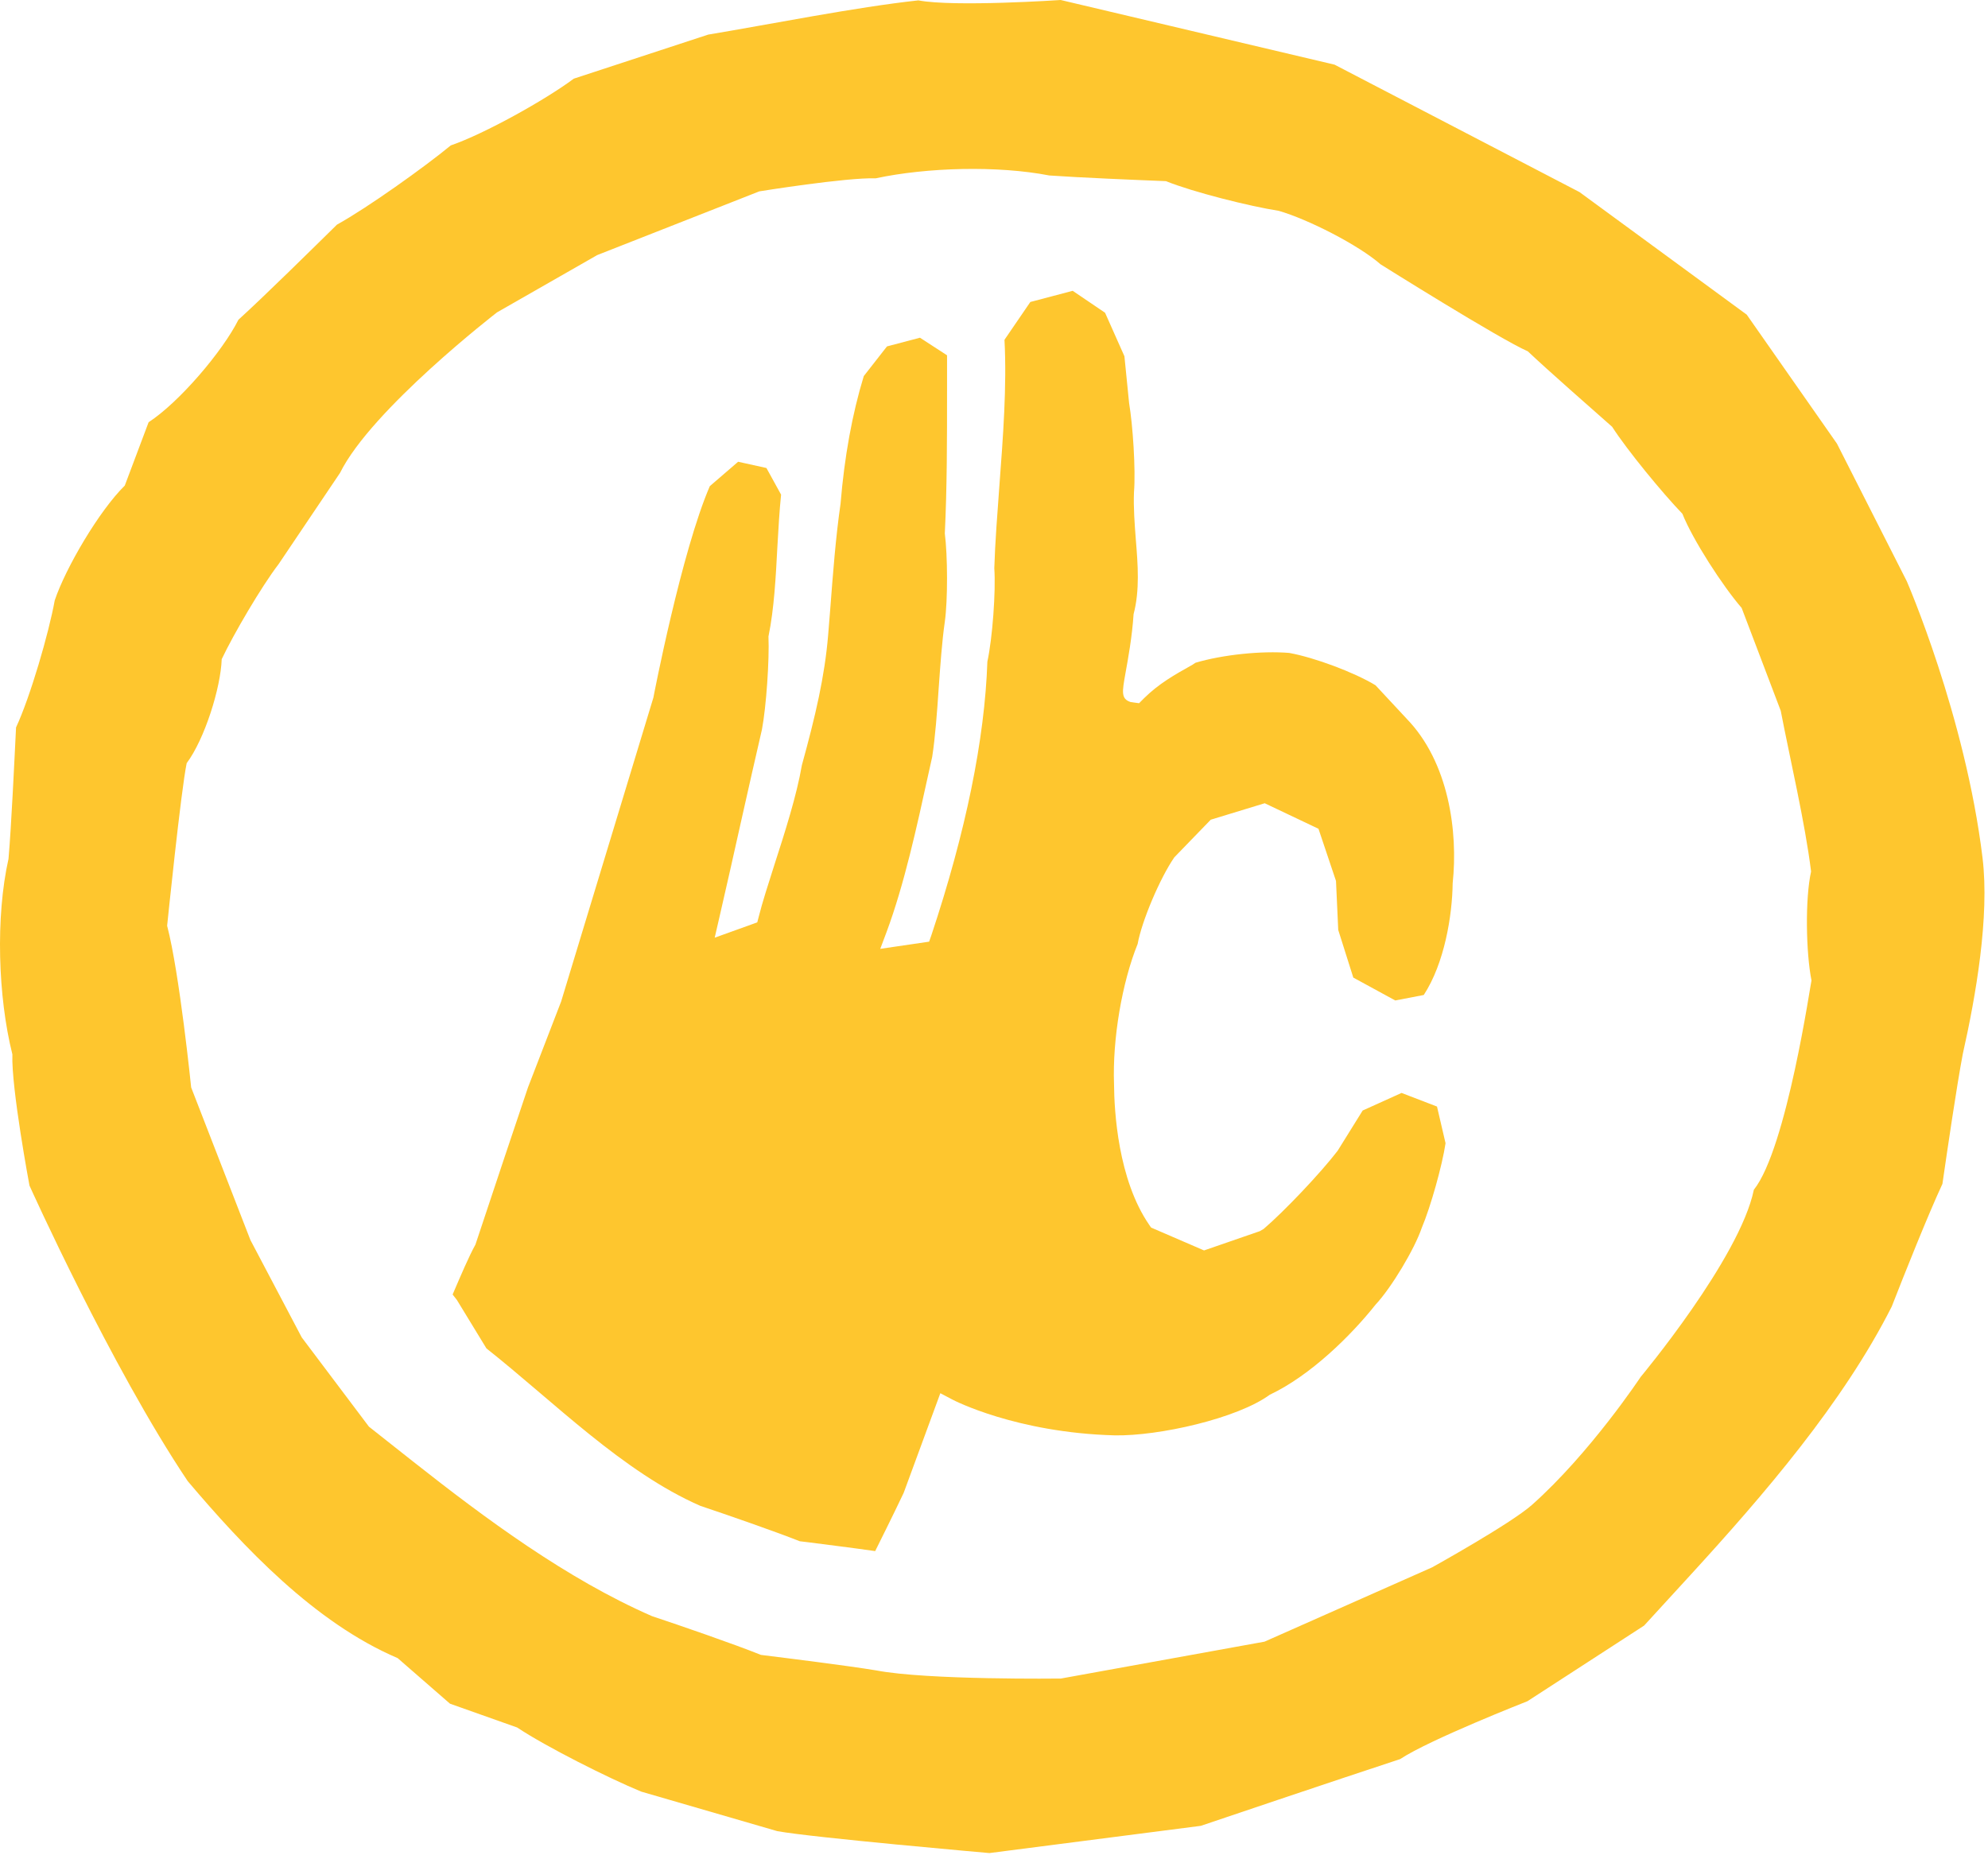
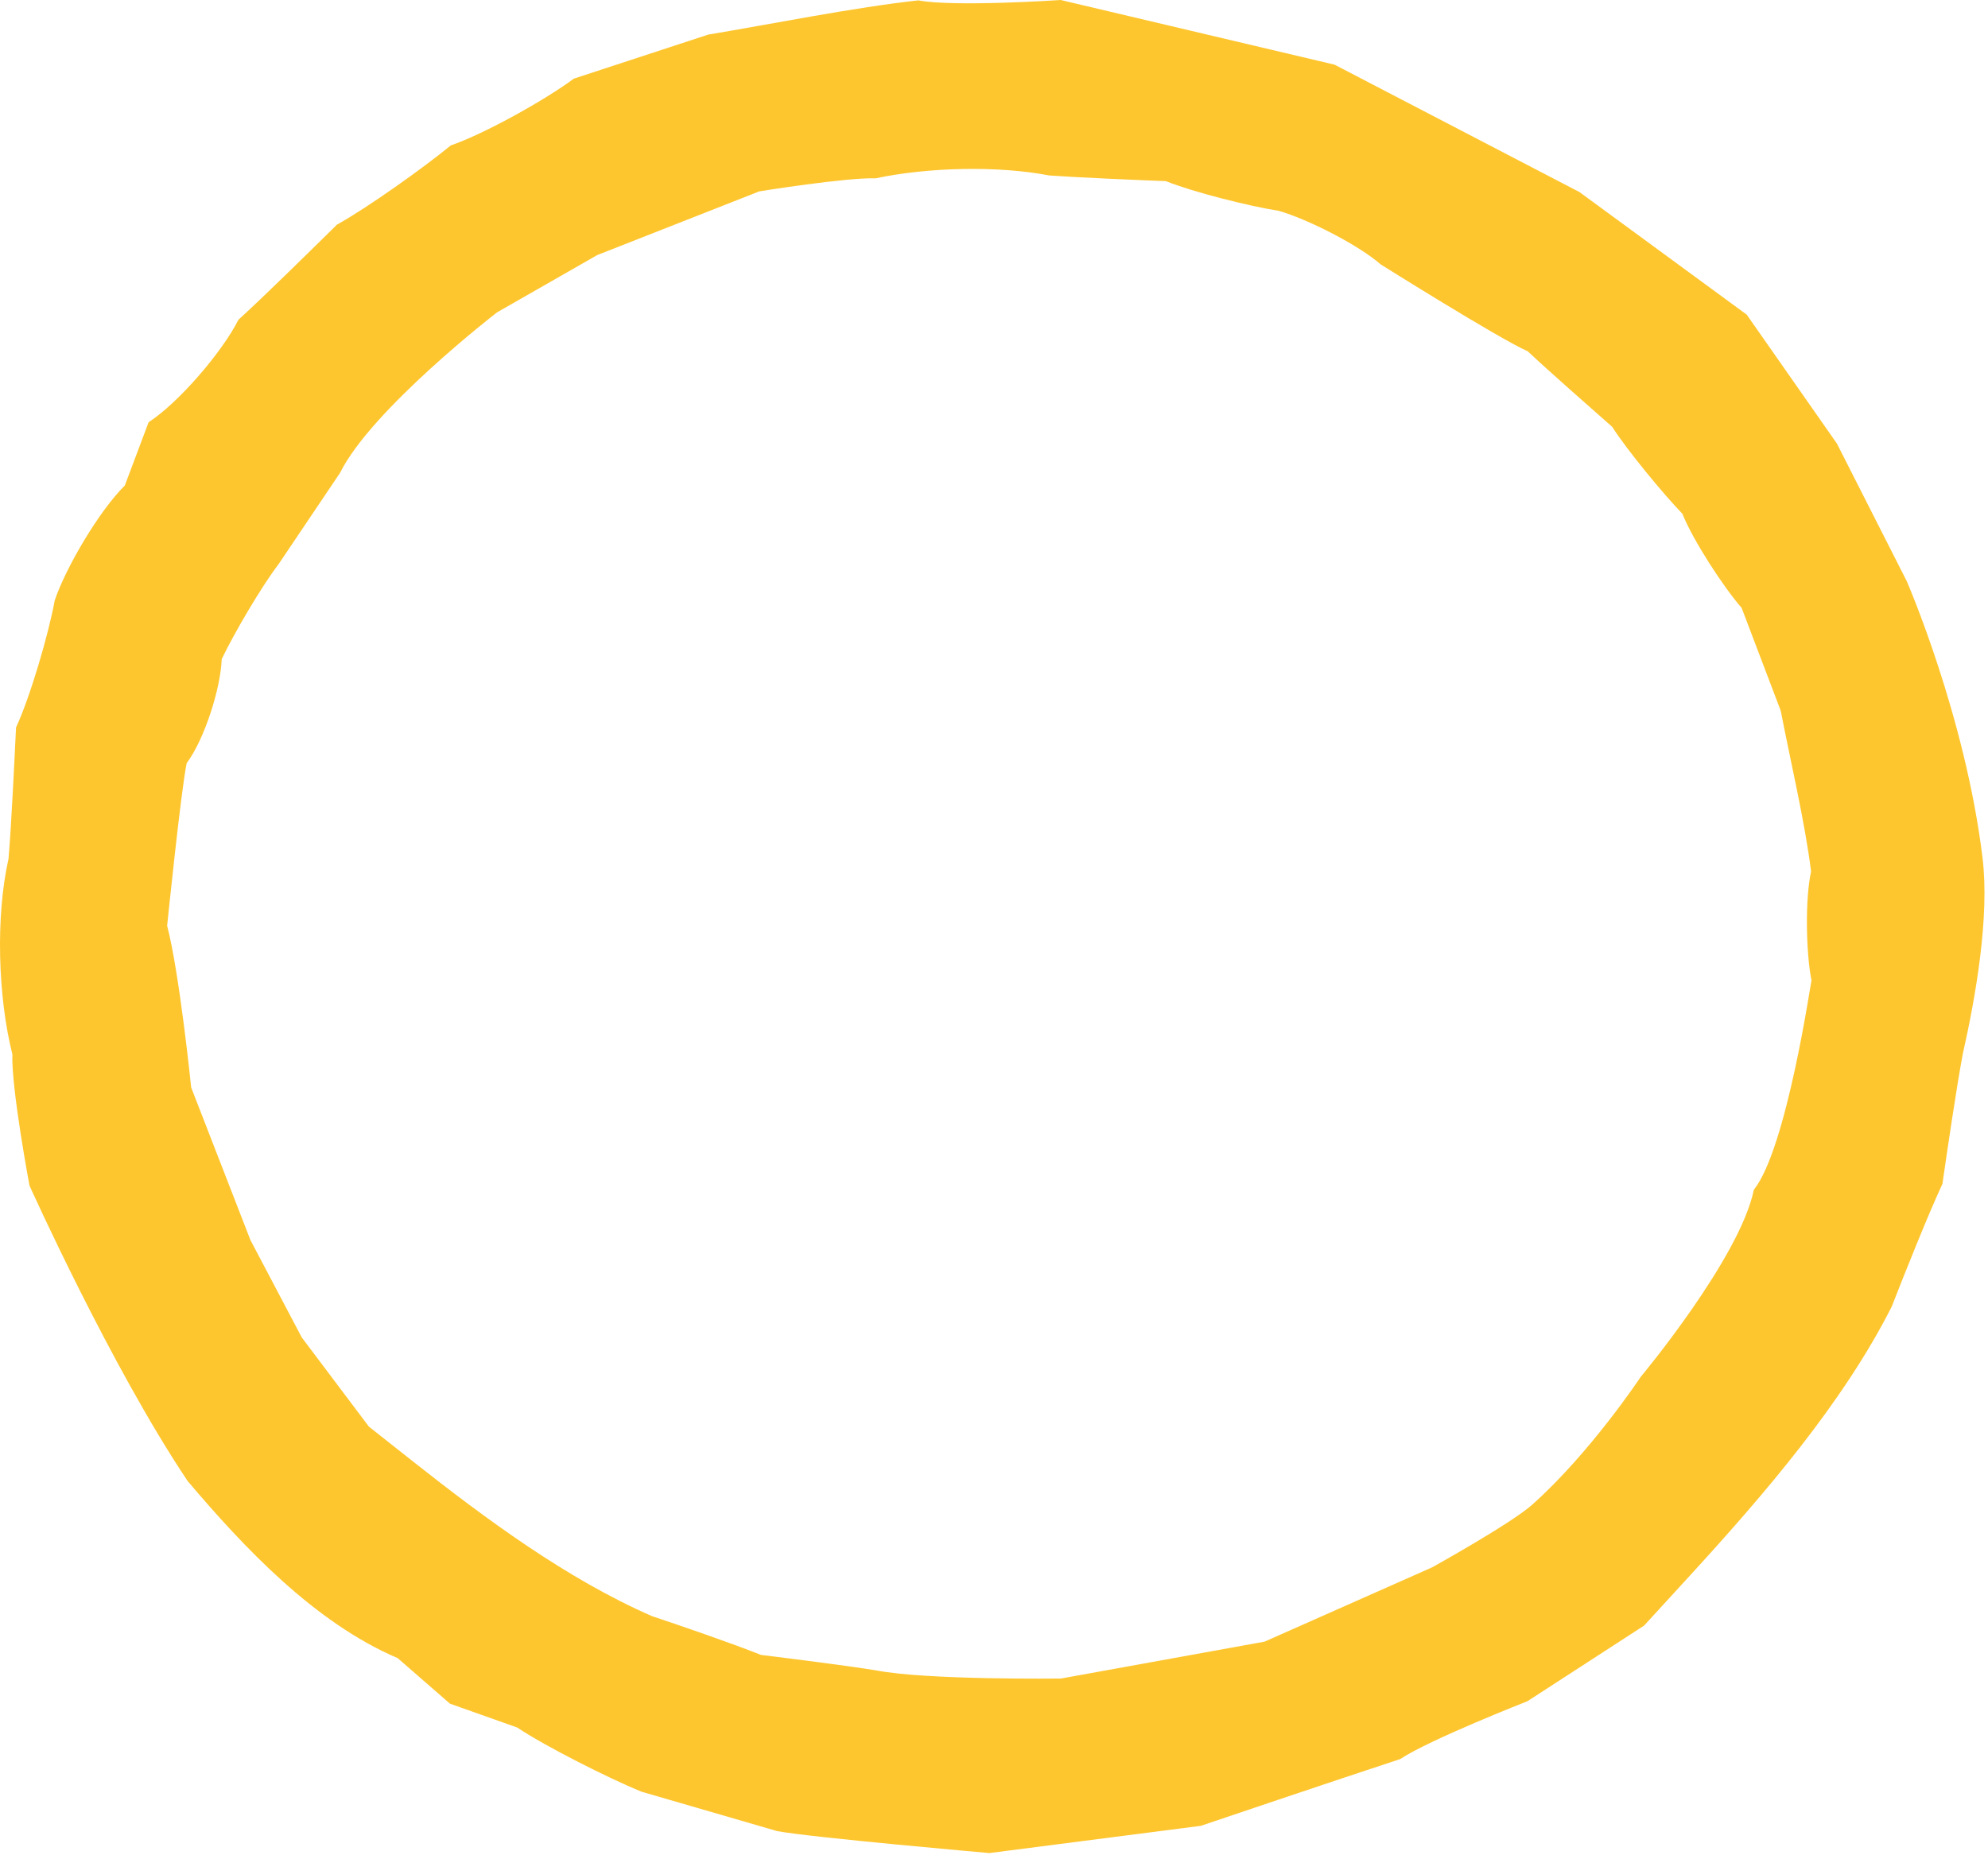
<svg xmlns="http://www.w3.org/2000/svg" width="154" height="144" viewBox="0 0 154 144" fill="none">
  <path d="M153.577 66.463C152.236 55.432 147.709 45.031 147.709 45.031L142.298 34.367L135.31 24.376L122.359 14.883L103.383 5.01L82.166 0C82.166 0 73.916 0.557 71.14 0.029C66.265 0.557 59.703 1.875 54.86 2.681L44.449 6.094C42.272 7.72 37.556 10.357 34.921 11.265C32.855 12.964 28.485 16.085 26.104 17.403C24.226 19.249 20.44 22.984 18.469 24.772C17.254 27.203 13.894 31.159 11.512 32.711L9.666 37.619C7.695 39.553 5.092 43.977 4.24 46.511C3.783 49.045 2.347 53.982 1.243 56.355C1.117 58.889 0.88 64.016 0.659 66.536C-0.35 71.033 -0.161 77.215 0.959 81.683C0.864 84.276 2.284 91.85 2.284 91.85C2.284 91.85 8.578 105.854 14.541 114.746C18.847 119.83 24.352 125.704 30.804 128.458L34.858 131.988L40.064 133.834C42.304 135.328 47.147 137.76 49.671 138.8L60.208 141.862C62.921 142.36 76.645 143.561 76.645 143.561L93.019 141.452C93.019 141.452 103.809 137.804 108.462 136.281C110.734 134.772 118.321 131.798 118.321 131.798L127.36 125.938L130.957 122.012C136.667 115.772 142.772 108.682 146.542 101.225C147.472 98.837 149.381 94.047 150.47 91.718C150.832 89.213 151.574 84.144 152.047 81.654C153.057 77.171 154.129 71.004 153.577 66.463ZM135.862 92.172C134.774 97.475 127.092 106.675 127.092 106.675C127.092 106.675 123.196 112.564 118.668 116.592C117.012 118.057 110.939 121.426 110.939 121.426L97.956 127.183L82.182 130.04C82.182 130.04 71.834 130.172 67.874 129.41C65.666 129.044 61.17 128.487 58.946 128.209C56.88 127.374 52.62 125.909 50.507 125.206C43.897 122.32 37.603 117.647 32.066 113.281L28.58 110.527L23.375 103.613L19.399 96.069L14.809 84.247C14.809 84.247 13.91 75.399 12.947 71.722C12.947 71.722 14.02 61.219 14.462 59.124C15.85 57.263 17.096 53.308 17.175 51.067C18.09 49.133 20.251 45.441 21.576 43.713L26.34 36.637C28.785 31.701 38.502 24.2 38.502 24.2L46.263 19.762L58.82 14.825C58.82 14.825 65.54 13.741 67.843 13.814C71.802 12.964 77.292 12.818 81.283 13.594C83.523 13.755 88.066 13.946 90.321 14.034C92.419 14.883 96.805 15.982 99.061 16.334C101.3 16.978 105.228 18.971 106.948 20.479C106.948 20.479 116.192 26.28 118.353 27.218C119.93 28.712 123.243 31.613 124.883 33.063C126.051 34.88 128.811 38.234 130.326 39.802C131.13 41.823 133.465 45.427 134.916 47.097L137.945 55.066C138.655 58.758 139.838 63.782 140.295 67.518C139.822 69.642 139.901 73.831 140.327 75.956C140.295 75.926 138.418 88.979 135.862 92.172Z" fill="#FEC62E" />
-   <path d="M97.971 62.229L102.136 64.207L103.493 68.25L103.666 72.044L104.833 75.736L108.083 77.508L110.291 77.084C111.9 74.623 112.5 70.916 112.531 68.426C112.957 64.427 112.232 59.05 108.966 55.681L106.553 53.088C104.912 52.092 101.82 50.935 99.864 50.583C97.751 50.408 94.722 50.715 92.608 51.345L92.387 51.492C90.92 52.312 89.769 52.971 88.633 54.084L88.239 54.48L87.592 54.392C86.819 54.143 86.929 53.601 87.182 52.165C87.387 51.038 87.702 49.309 87.813 47.58C88.302 45.734 88.144 43.728 87.986 41.794C87.891 40.578 87.797 39.303 87.844 38.132C87.986 36.388 87.75 32.902 87.466 31.232L87.103 27.599L85.604 24.23L83.096 22.53L79.815 23.395L77.812 26.324C78.001 29.943 77.701 33.854 77.417 37.633C77.26 39.816 77.086 41.97 77.023 44.021C77.149 45.808 76.881 49.441 76.487 51.257C76.281 57.278 74.814 64.456 72.149 72.454L71.975 72.953L68.189 73.509L68.678 72.205C70.051 68.514 71.029 64.017 71.896 60.061L72.212 58.64C72.448 57.117 72.59 55.183 72.716 53.308C72.843 51.535 72.969 49.704 73.19 48.166C73.426 46.496 73.411 43.039 73.19 41.325C73.363 37.809 73.363 33.986 73.363 30.294V27.526L71.265 26.163L68.71 26.837L66.912 29.137C66.012 32.081 65.413 35.392 65.113 39.025C64.735 41.647 64.529 44.372 64.309 47.258L64.151 49.206C63.883 52.414 63.173 55.447 62.116 59.285C61.722 61.599 60.807 64.471 59.986 67.005C59.513 68.499 59.056 69.891 58.772 71.034L58.661 71.458L55.364 72.645L55.712 71.136C56.264 68.734 56.863 66.097 57.447 63.46C57.983 61.072 58.519 58.699 59.024 56.516C59.355 54.773 59.608 51.125 59.529 49.309C59.971 47.156 60.097 44.694 60.223 42.307C60.302 40.9 60.381 39.538 60.507 38.322L59.371 36.257L57.179 35.773L54.986 37.663C52.793 42.731 50.632 53.938 50.616 54.041L43.471 77.582L40.899 84.247C40.852 84.364 37.366 94.78 36.83 96.42C36.325 97.329 35.678 98.852 35.063 100.288L35.394 100.713L37.681 104.463C42.918 108.608 48.25 114.043 54.26 116.665C56.279 117.339 60.034 118.643 61.958 119.405L62.574 119.478C64.025 119.668 66.06 119.917 67.795 120.167C69.025 117.705 70.003 115.669 70.003 115.655L72.843 107.935L73.789 108.433C73.837 108.462 78.695 110.996 86.361 111.201C89.769 111.26 95.842 109.898 98.366 108.052C101.521 106.558 104.644 103.481 106.553 101.079C107.799 99.746 109.581 96.757 110.134 95.131C110.828 93.49 111.727 90.268 111.979 88.568L111.317 85.727L108.572 84.672L105.559 86.034L103.619 89.154C102.294 90.883 99.486 93.842 97.893 95.204L97.593 95.38L93.271 96.874L89.169 95.102L89.027 94.897C86.598 91.366 86.314 86.078 86.298 83.983C86.172 80.497 86.913 76.131 88.128 73.128C88.444 71.37 89.848 68.045 90.968 66.419L93.791 63.504L97.971 62.229Z" fill="#FEC62E" />
</svg>